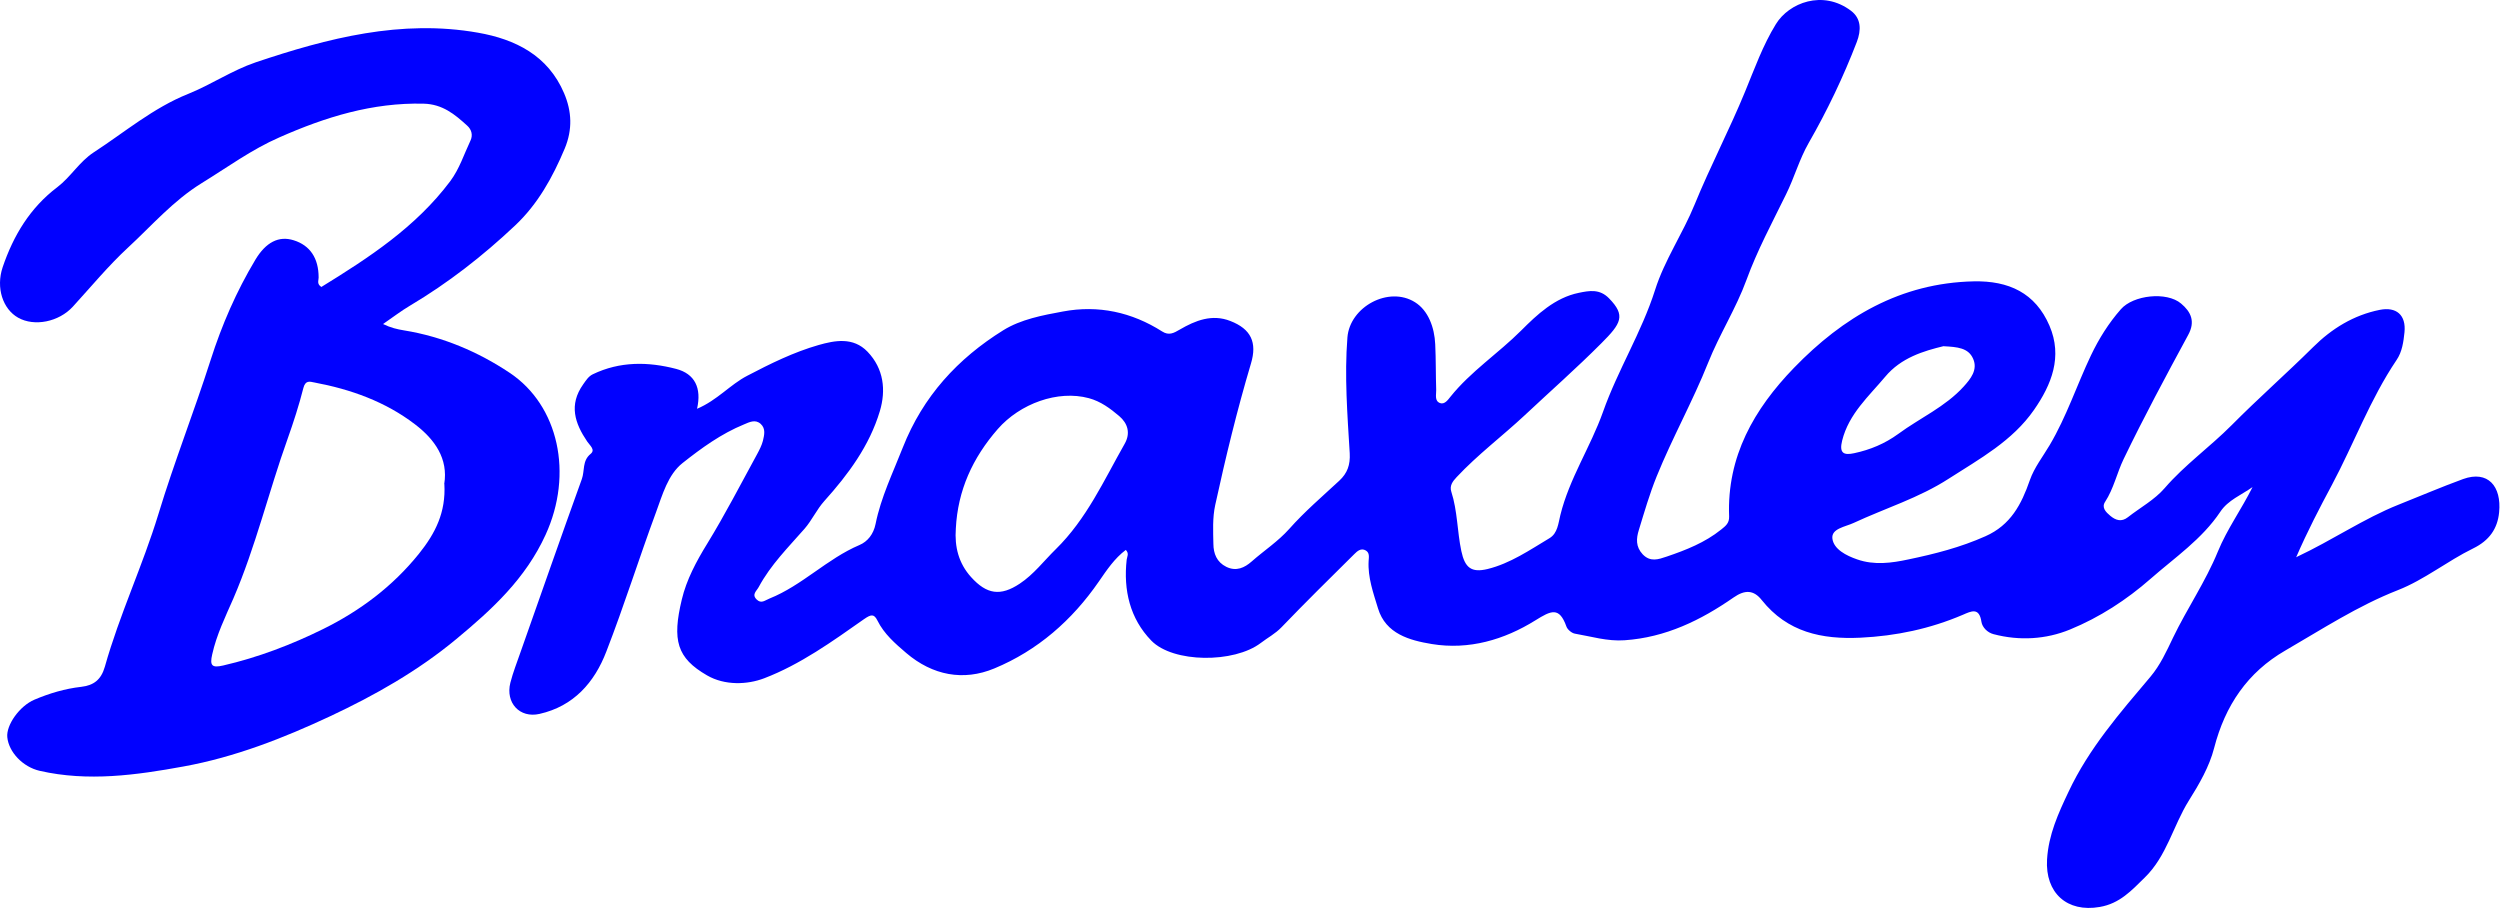
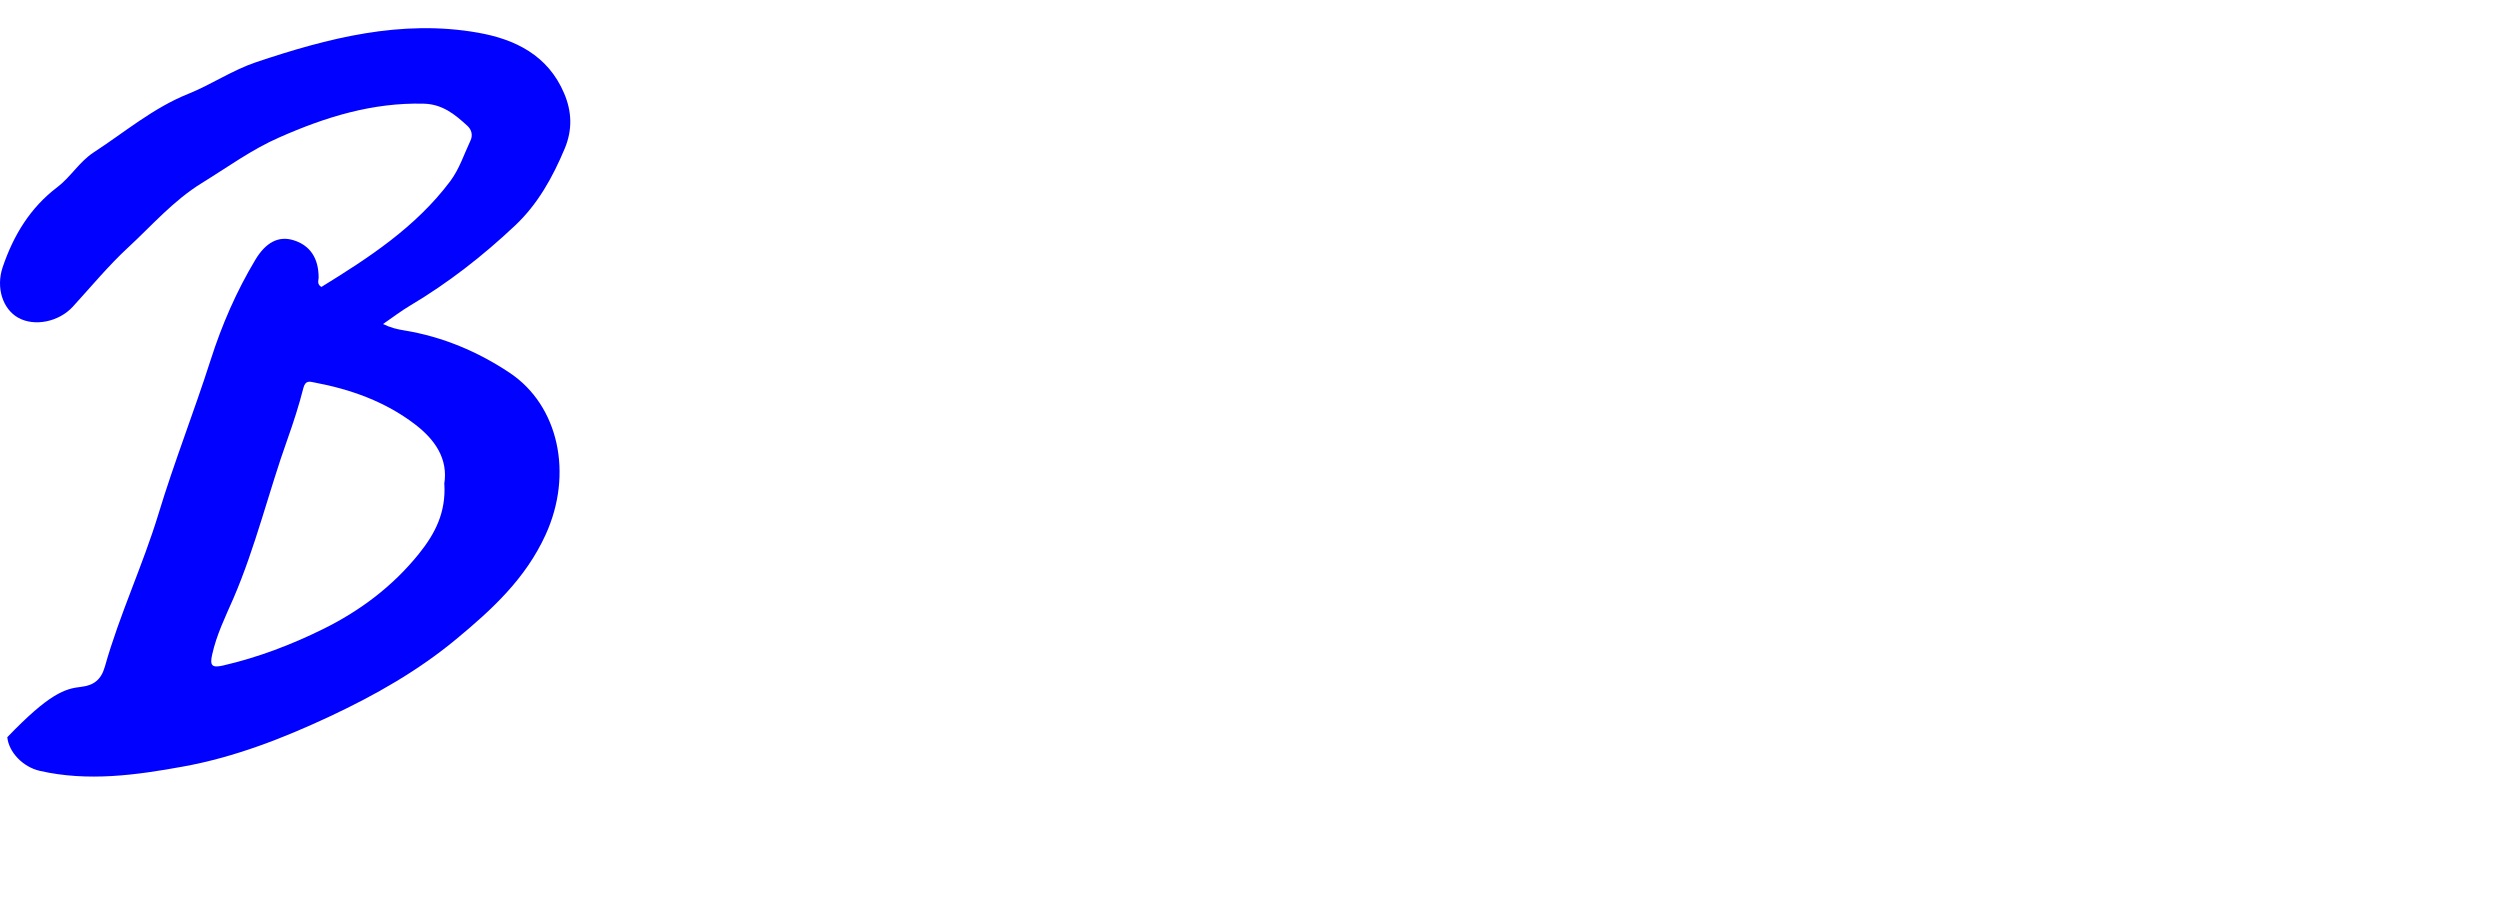
<svg xmlns="http://www.w3.org/2000/svg" fill="none" viewBox="0 0 205 75" height="75" width="205">
-   <path fill="#0101FF" d="M188.308 45.681C191.288 44.281 193.828 42.521 196.688 41.381C198.448 40.681 200.198 39.931 201.978 39.281C204.008 38.551 205.138 39.871 204.928 42.011C204.798 43.351 204.128 44.321 202.798 44.971C200.688 46.001 198.798 47.541 196.628 48.391C193.338 49.681 190.418 51.591 187.398 53.341C184.298 55.131 182.458 57.851 181.558 61.341C181.168 62.861 180.328 64.311 179.478 65.661C178.198 67.711 177.678 70.201 175.868 71.961C174.788 73.021 173.818 74.091 172.178 74.371C169.498 74.841 167.698 73.221 167.858 70.481C167.978 68.451 168.778 66.701 169.618 64.931C171.288 61.371 173.838 58.451 176.338 55.491C177.138 54.541 177.648 53.421 178.188 52.291C179.338 49.901 180.848 47.711 181.868 45.221C182.618 43.391 183.808 41.751 184.708 39.941C183.788 40.591 182.698 41.011 182.068 41.961C180.558 44.221 178.328 45.721 176.348 47.461C174.388 49.181 172.158 50.631 169.738 51.621C167.768 52.431 165.588 52.561 163.468 52.001C162.968 51.871 162.548 51.441 162.478 50.991C162.298 49.781 161.648 50.111 160.958 50.411C158.268 51.561 155.478 52.151 152.558 52.291C149.378 52.441 146.568 51.841 144.468 49.211C143.798 48.361 143.078 48.351 142.158 48.991C139.468 50.861 136.578 52.271 133.218 52.501C131.798 52.601 130.498 52.191 129.148 51.961C128.888 51.921 128.538 51.631 128.448 51.381C127.858 49.721 127.188 50.071 125.898 50.871C123.348 52.461 120.448 53.311 117.408 52.811C115.598 52.511 113.628 51.981 112.998 49.891C112.618 48.641 112.148 47.351 112.228 45.991C112.248 45.681 112.318 45.331 111.998 45.141C111.608 44.911 111.298 45.191 111.058 45.431C109.048 47.421 107.038 49.401 105.078 51.441C104.568 51.971 103.948 52.291 103.388 52.721C101.198 54.391 96.198 54.371 94.408 52.531C92.658 50.731 92.108 48.391 92.388 45.891C92.418 45.641 92.608 45.401 92.318 45.091C91.388 45.791 90.748 46.751 90.108 47.681C87.908 50.871 85.078 53.341 81.538 54.811C78.998 55.871 76.468 55.381 74.318 53.551C73.408 52.771 72.498 51.991 71.948 50.881C71.668 50.321 71.428 50.371 70.848 50.771C68.248 52.601 65.618 54.491 62.658 55.621C61.268 56.151 59.428 56.221 57.978 55.381C55.498 53.951 55.108 52.501 55.908 49.161C56.288 47.551 57.098 46.031 57.998 44.571C59.458 42.191 60.738 39.701 62.078 37.251C62.268 36.901 62.458 36.531 62.558 36.151C62.668 35.681 62.808 35.151 62.378 34.761C61.938 34.361 61.458 34.611 61.008 34.801C59.148 35.561 57.508 36.751 55.968 37.971C54.768 38.921 54.318 40.581 53.788 42.021C52.388 45.811 51.178 49.671 49.718 53.431C48.748 55.961 47.038 57.911 44.238 58.541C42.618 58.911 41.438 57.631 41.848 55.991C42.068 55.131 42.398 54.301 42.688 53.461C44.358 48.731 46.008 44.001 47.708 39.291C47.958 38.611 47.728 37.791 48.428 37.221C48.848 36.881 48.368 36.531 48.148 36.201C47.138 34.711 46.628 33.201 47.818 31.521C48.058 31.181 48.258 30.861 48.608 30.691C50.828 29.621 53.148 29.651 55.448 30.251C56.968 30.651 57.548 31.801 57.158 33.521C58.828 32.811 59.868 31.541 61.278 30.811C63.168 29.821 65.098 28.871 67.128 28.291C68.438 27.921 69.958 27.611 71.138 28.841C72.478 30.241 72.658 32.001 72.148 33.711C71.298 36.551 69.558 38.901 67.588 41.091C66.978 41.771 66.578 42.661 65.978 43.351C64.638 44.881 63.198 46.311 62.218 48.131C62.038 48.471 61.618 48.741 62.048 49.161C62.428 49.531 62.718 49.231 63.098 49.081C65.788 48.001 67.818 45.821 70.478 44.691C71.138 44.411 71.628 43.811 71.798 42.961C72.238 40.771 73.218 38.771 74.028 36.701C75.688 32.491 78.538 29.401 82.268 27.081C83.718 26.181 85.488 25.851 87.168 25.541C90.058 25.001 92.798 25.591 95.298 27.181C95.848 27.531 96.238 27.321 96.748 27.021C98.018 26.281 99.388 25.731 100.888 26.321C102.588 26.981 103.098 28.081 102.578 29.811C101.438 33.641 100.498 37.511 99.648 41.411C99.418 42.471 99.478 43.551 99.498 44.611C99.508 45.391 99.768 46.091 100.558 46.481C101.378 46.881 102.058 46.551 102.638 46.041C103.658 45.141 104.788 44.411 105.718 43.371C106.978 41.951 108.428 40.711 109.818 39.421C110.488 38.801 110.728 38.121 110.678 37.171C110.488 34.011 110.238 30.831 110.488 27.671C110.688 25.151 113.878 23.431 116.028 24.781C117.118 25.461 117.628 26.851 117.688 28.231C117.748 29.481 117.728 30.731 117.768 31.981C117.778 32.361 117.618 32.871 118.078 33.051C118.458 33.191 118.728 32.791 118.938 32.531C120.608 30.451 122.858 28.981 124.738 27.101C126.028 25.811 127.498 24.411 129.468 24.011C130.338 23.831 131.178 23.681 131.938 24.461C133.328 25.881 132.938 26.521 131.308 28.151C129.298 30.171 127.128 32.081 125.038 34.041C123.198 35.761 121.168 37.281 119.438 39.131C119.118 39.471 118.848 39.831 119.008 40.321C119.518 41.901 119.488 43.571 119.828 45.181C120.118 46.551 120.648 46.981 121.978 46.661C123.848 46.201 125.438 45.101 127.058 44.131C127.728 43.731 127.778 42.921 127.948 42.241C128.688 39.231 130.428 36.641 131.448 33.771C132.658 30.341 134.608 27.261 135.718 23.771C136.488 21.331 137.998 19.141 138.968 16.751C140.248 13.621 141.818 10.631 143.098 7.511C143.878 5.621 144.558 3.701 145.628 1.971C146.698 0.231 149.468 -0.859 151.778 0.881C152.628 1.521 152.628 2.471 152.258 3.441C151.158 6.301 149.838 9.061 148.318 11.711C147.538 13.071 147.138 14.561 146.448 15.951C145.318 18.261 144.098 20.521 143.208 22.961C142.358 25.291 140.988 27.431 140.068 29.741C138.798 32.921 137.128 35.901 135.848 39.061C135.268 40.491 134.838 41.981 134.388 43.451C134.168 44.151 134.118 44.831 134.698 45.451C135.328 46.111 135.988 45.871 136.668 45.641C138.258 45.101 139.808 44.491 141.138 43.421C141.498 43.131 141.808 42.901 141.788 42.351C141.598 37.431 143.838 33.541 147.108 30.161C151.138 26.001 155.848 23.201 161.848 23.071C164.708 23.011 166.898 24.011 168.058 26.711C169.148 29.251 168.228 31.541 166.788 33.611C165.018 36.161 162.338 37.621 159.798 39.251C157.358 40.831 154.598 41.671 151.998 42.881C151.318 43.201 150.138 43.341 150.258 44.181C150.378 45.041 151.388 45.561 152.288 45.871C153.688 46.361 155.108 46.171 156.498 45.871C158.658 45.421 160.768 44.881 162.808 43.971C164.878 43.051 165.758 41.361 166.448 39.371C166.808 38.341 167.518 37.441 168.078 36.491C169.458 34.161 170.298 31.581 171.458 29.141C172.118 27.761 172.908 26.501 173.908 25.361C174.928 24.191 177.668 23.891 178.848 24.891C179.658 25.571 180.038 26.361 179.428 27.471C177.608 30.831 175.798 34.201 174.138 37.641C173.588 38.781 173.328 40.061 172.618 41.151C172.308 41.621 172.688 42.001 173.038 42.291C173.478 42.661 173.958 42.831 174.488 42.411C175.498 41.621 176.678 40.981 177.498 40.031C179.158 38.111 181.218 36.651 182.998 34.861C185.158 32.681 187.478 30.641 189.668 28.471C191.208 26.941 192.998 25.841 195.128 25.411C196.508 25.131 197.308 25.841 197.168 27.241C197.088 28.021 196.978 28.851 196.518 29.521C194.348 32.741 193.018 36.391 191.208 39.781C190.208 41.651 189.228 43.521 188.278 45.711L188.308 45.681ZM78.378 43.341C78.268 44.841 78.608 46.191 79.628 47.321C80.908 48.741 82.038 48.911 83.618 47.861C84.768 47.101 85.598 45.991 86.568 45.041C89.108 42.551 90.518 39.391 92.218 36.401C92.728 35.511 92.468 34.711 91.778 34.121C91.048 33.501 90.258 32.911 89.288 32.651C86.738 31.961 83.638 33.101 81.818 35.181C79.748 37.551 78.538 40.211 78.378 43.341ZM159.388 28.381C157.738 28.781 155.888 29.331 154.588 30.891C153.238 32.501 151.608 33.931 151.058 36.121C150.798 37.161 151.178 37.351 152.048 37.161C153.358 36.881 154.558 36.381 155.658 35.581C157.438 34.271 159.518 33.361 161.028 31.691C161.578 31.081 162.198 30.331 161.798 29.421C161.408 28.521 160.508 28.451 159.378 28.391L159.388 28.381Z" />
-   <path fill="#0101FF" d="M26.368 23.521C30.248 21.131 34.088 18.631 36.918 14.861C37.678 13.841 38.048 12.651 38.578 11.531C38.798 11.071 38.658 10.611 38.308 10.301C37.288 9.371 36.288 8.541 34.738 8.501C30.538 8.401 26.698 9.591 22.918 11.261C20.628 12.261 18.648 13.721 16.548 15.011C14.198 16.461 12.448 18.501 10.498 20.301C8.898 21.781 7.468 23.511 5.978 25.141C4.828 26.401 2.818 26.801 1.488 26.051C0.238 25.351 -0.352 23.611 0.218 21.911C1.098 19.321 2.458 17.041 4.708 15.341C5.798 14.511 6.508 13.261 7.688 12.491C10.228 10.841 12.558 8.851 15.428 7.701C17.318 6.941 19.028 5.771 20.968 5.111C26.888 3.121 32.898 1.571 39.198 2.681C42.258 3.221 44.938 4.541 46.258 7.651C46.888 9.131 46.958 10.621 46.308 12.181C45.318 14.541 44.098 16.741 42.238 18.491C39.598 20.981 36.738 23.211 33.608 25.071C32.898 25.491 32.238 26.001 31.408 26.571C32.048 26.881 32.578 27.001 33.128 27.091C36.278 27.601 39.208 28.841 41.808 30.581C45.808 33.261 47.028 38.851 44.738 43.851C43.098 47.441 40.378 49.951 37.408 52.411C34.248 55.031 30.738 57.011 27.098 58.721C23.258 60.521 19.248 62.091 15.048 62.851C11.168 63.561 7.218 64.111 3.268 63.211C1.858 62.891 0.718 61.661 0.598 60.451C0.498 59.461 1.598 57.891 2.828 57.371C4.058 56.851 5.328 56.471 6.658 56.321C7.678 56.201 8.288 55.751 8.598 54.671C9.798 50.401 11.708 46.371 12.998 42.131C14.288 37.881 15.918 33.751 17.268 29.531C18.198 26.621 19.388 23.891 20.938 21.301C21.808 19.851 22.868 19.321 24.078 19.701C25.428 20.121 26.128 21.171 26.128 22.761C26.128 23.011 25.958 23.291 26.368 23.541V23.521ZM36.428 39.691C36.768 37.611 35.648 36.031 34.038 34.801C31.598 32.931 28.758 31.921 25.768 31.361C25.408 31.291 25.048 31.161 24.878 31.811C24.518 33.231 24.068 34.621 23.578 36.001C22.028 40.331 20.968 44.821 19.138 49.071C18.488 50.561 17.758 52.041 17.398 53.671C17.188 54.591 17.388 54.781 18.298 54.571C21.158 53.911 23.908 52.861 26.498 51.581C29.498 50.101 32.198 48.091 34.358 45.401C35.708 43.721 36.568 42.001 36.438 39.701L36.428 39.691Z" />
+   <path fill="#0101FF" d="M26.368 23.521C30.248 21.131 34.088 18.631 36.918 14.861C37.678 13.841 38.048 12.651 38.578 11.531C38.798 11.071 38.658 10.611 38.308 10.301C37.288 9.371 36.288 8.541 34.738 8.501C30.538 8.401 26.698 9.591 22.918 11.261C20.628 12.261 18.648 13.721 16.548 15.011C14.198 16.461 12.448 18.501 10.498 20.301C8.898 21.781 7.468 23.511 5.978 25.141C4.828 26.401 2.818 26.801 1.488 26.051C0.238 25.351 -0.352 23.611 0.218 21.911C1.098 19.321 2.458 17.041 4.708 15.341C5.798 14.511 6.508 13.261 7.688 12.491C10.228 10.841 12.558 8.851 15.428 7.701C17.318 6.941 19.028 5.771 20.968 5.111C26.888 3.121 32.898 1.571 39.198 2.681C42.258 3.221 44.938 4.541 46.258 7.651C46.888 9.131 46.958 10.621 46.308 12.181C45.318 14.541 44.098 16.741 42.238 18.491C39.598 20.981 36.738 23.211 33.608 25.071C32.898 25.491 32.238 26.001 31.408 26.571C32.048 26.881 32.578 27.001 33.128 27.091C36.278 27.601 39.208 28.841 41.808 30.581C45.808 33.261 47.028 38.851 44.738 43.851C43.098 47.441 40.378 49.951 37.408 52.411C34.248 55.031 30.738 57.011 27.098 58.721C23.258 60.521 19.248 62.091 15.048 62.851C11.168 63.561 7.218 64.111 3.268 63.211C1.858 62.891 0.718 61.661 0.598 60.451C4.058 56.851 5.328 56.471 6.658 56.321C7.678 56.201 8.288 55.751 8.598 54.671C9.798 50.401 11.708 46.371 12.998 42.131C14.288 37.881 15.918 33.751 17.268 29.531C18.198 26.621 19.388 23.891 20.938 21.301C21.808 19.851 22.868 19.321 24.078 19.701C25.428 20.121 26.128 21.171 26.128 22.761C26.128 23.011 25.958 23.291 26.368 23.541V23.521ZM36.428 39.691C36.768 37.611 35.648 36.031 34.038 34.801C31.598 32.931 28.758 31.921 25.768 31.361C25.408 31.291 25.048 31.161 24.878 31.811C24.518 33.231 24.068 34.621 23.578 36.001C22.028 40.331 20.968 44.821 19.138 49.071C18.488 50.561 17.758 52.041 17.398 53.671C17.188 54.591 17.388 54.781 18.298 54.571C21.158 53.911 23.908 52.861 26.498 51.581C29.498 50.101 32.198 48.091 34.358 45.401C35.708 43.721 36.568 42.001 36.438 39.701L36.428 39.691Z" />
</svg>